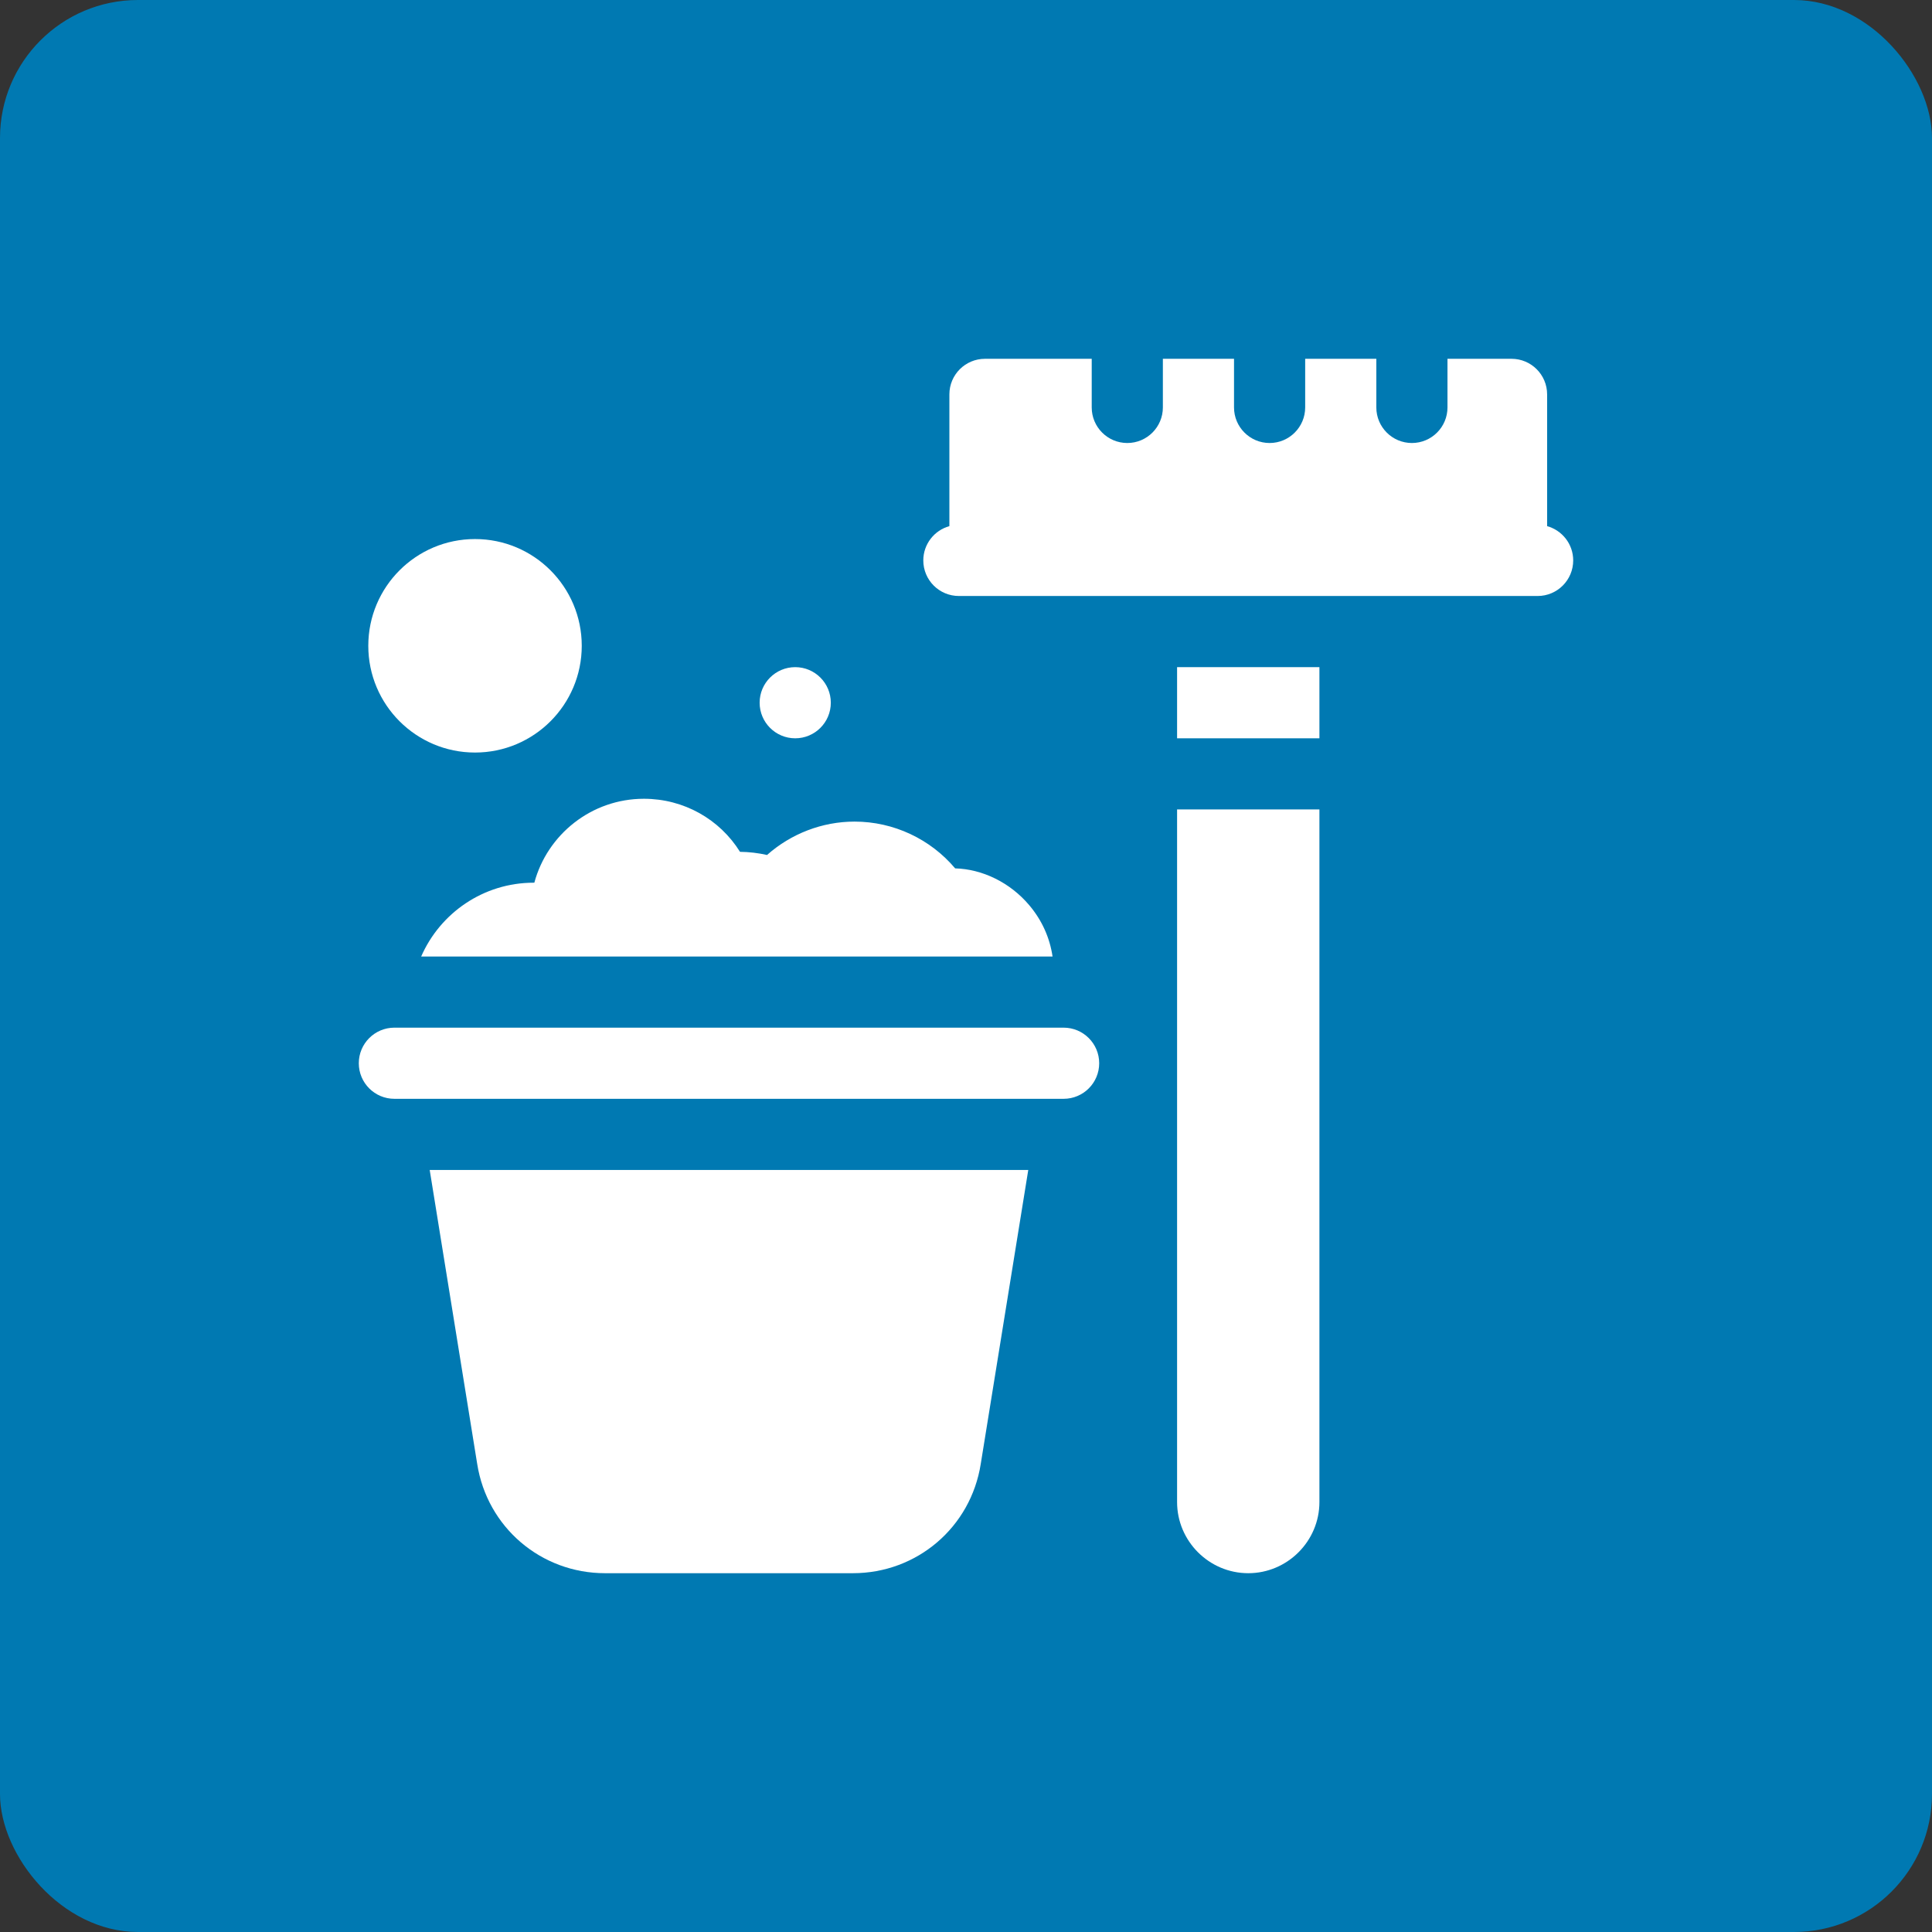
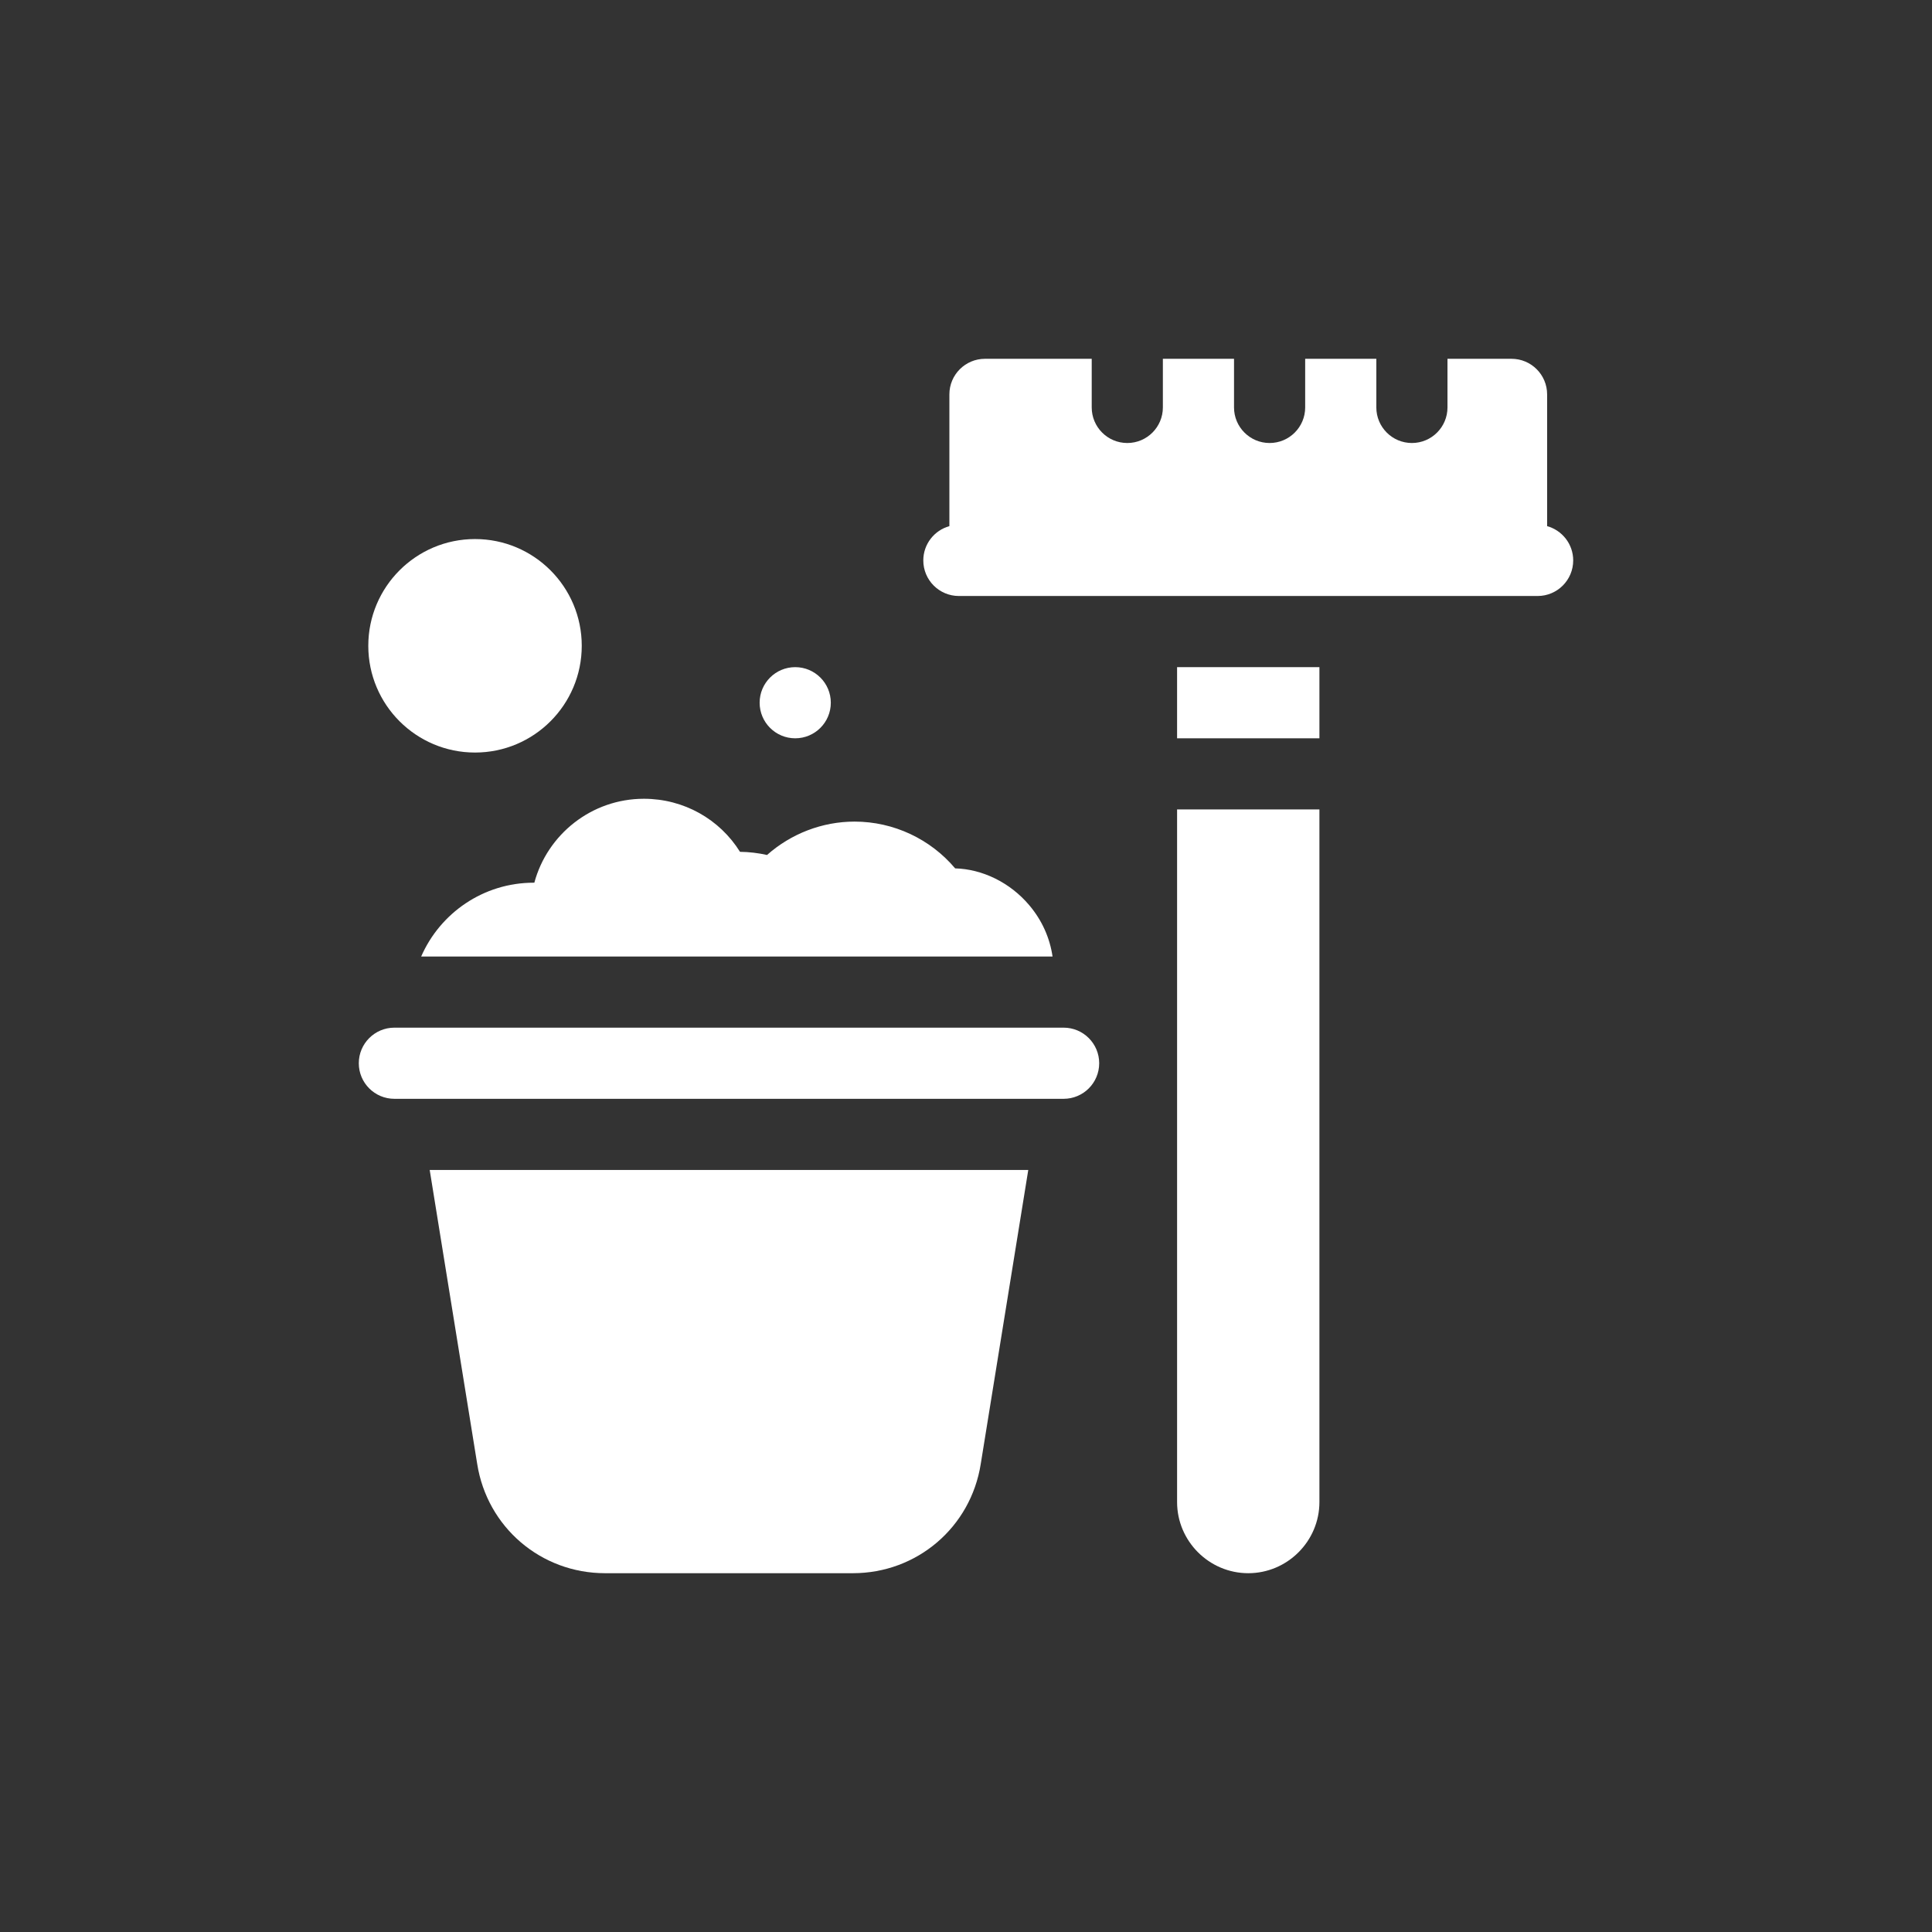
<svg xmlns="http://www.w3.org/2000/svg" width="70" height="70" viewBox="0 0 70 70" fill="none">
  <rect x="0" y="0" width="70" height="70" fill="#333333" stroke="none" />
-   <rect width="70" height="70" rx="5" fill="#0079b2" />
  <g clip-path="url(#clip0_14_165)">
    <path d="M42.648 24.172H47.805V26.75H42.648V24.172Z" fill="white" />
    <path d="M42.648 54.422C42.648 55.84 43.809 57 45.227 57C46.644 57 47.805 55.84 47.805 54.422V29.328H42.648V54.422Z" fill="white" />
    <path d="M28.812 26.75C29.524 26.75 30.102 26.173 30.102 25.461C30.102 24.749 29.524 24.172 28.812 24.172C28.101 24.172 27.523 24.749 27.523 25.461C27.523 26.173 28.101 26.75 28.812 26.75Z" fill="white" />
    <path d="M17.211 27.266C19.347 27.266 21.078 25.534 21.078 23.398C21.078 21.263 19.347 19.531 17.211 19.531C15.075 19.531 13.344 21.263 13.344 23.398C13.344 25.534 15.075 27.266 17.211 27.266Z" fill="white" />
    <path d="M19.36 31.982C19.352 31.982 19.344 31.982 19.336 31.982C17.514 31.982 15.946 33.084 15.26 34.656H38.136C38.037 33.983 37.757 33.349 37.294 32.8C36.595 31.969 35.584 31.488 34.607 31.463C33.711 30.401 32.38 29.768 30.962 29.768C29.788 29.768 28.657 30.209 27.791 30.978C27.471 30.906 27.145 30.867 26.812 30.863C26.075 29.683 24.778 28.941 23.329 28.941C21.432 28.941 19.832 30.233 19.36 31.982Z" fill="white" />
    <path d="M38.537 37.234H14.289C13.577 37.234 13 37.812 13 38.523C13 39.235 13.577 39.812 14.289 39.812H38.537C39.249 39.812 39.826 39.235 39.826 38.523C39.826 37.812 39.249 37.234 38.537 37.234Z" fill="white" />
    <path d="M17.29 53.042C17.652 55.336 19.601 57 21.922 57H30.902C33.224 57 35.172 55.336 35.534 53.043L37.256 42.391H15.569L17.29 53.042Z" fill="white" />
    <path d="M56.055 19.063V14.289C56.055 13.577 55.477 13 54.766 13H52.445V14.762C52.445 15.473 51.868 16.051 51.156 16.051C50.444 16.051 49.867 15.473 49.867 14.762V13H47.289V14.762C47.289 15.473 46.712 16.051 46 16.051C45.288 16.051 44.711 15.473 44.711 14.762V13H42.133V14.762C42.133 15.473 41.556 16.051 40.844 16.051C40.132 16.051 39.555 15.473 39.555 14.762V13H35.688C34.976 13 34.398 13.577 34.398 14.289V19.063C33.854 19.214 33.453 19.712 33.453 20.305C33.453 21.017 34.03 21.594 34.742 21.594H55.711C56.423 21.594 57 21.017 57 20.305C57 19.712 56.599 19.214 56.055 19.063Z" fill="white" />
  </g>
  <defs>
    <clipPath id="clip0_14_165">
      <rect width="44" height="44" fill="white" transform="translate(13 13)" />
    </clipPath>
  </defs>
</svg>